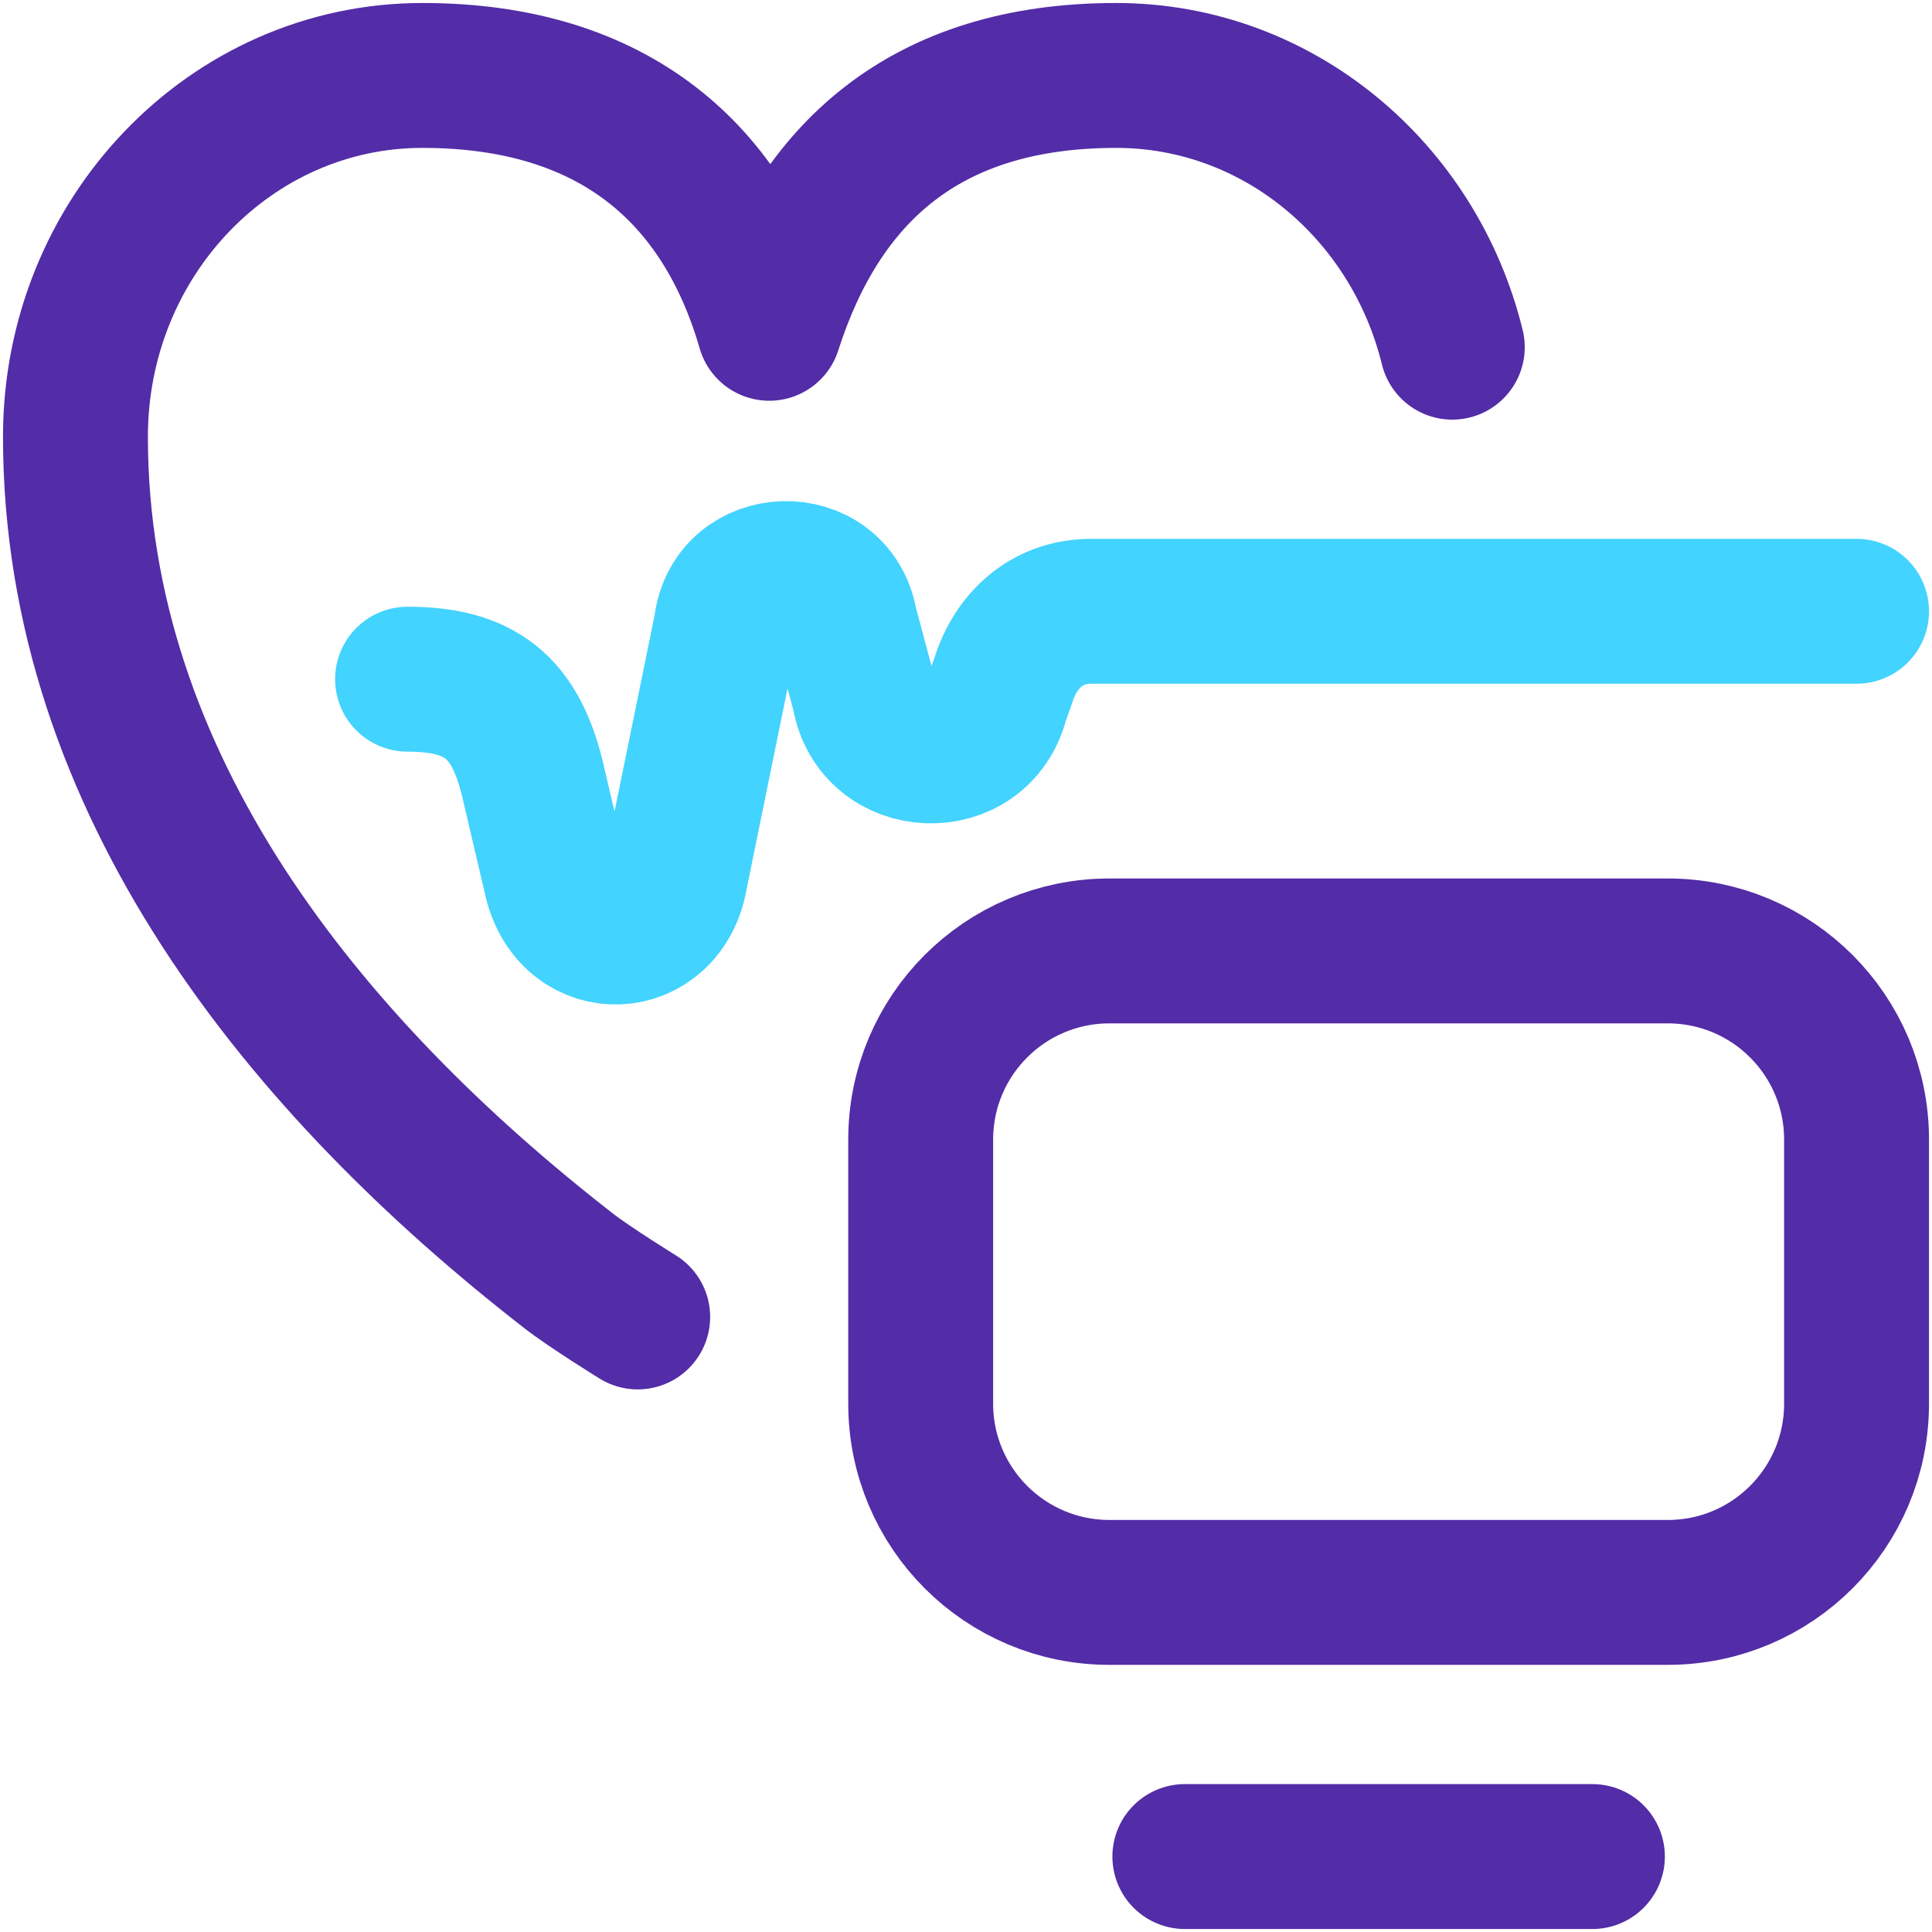
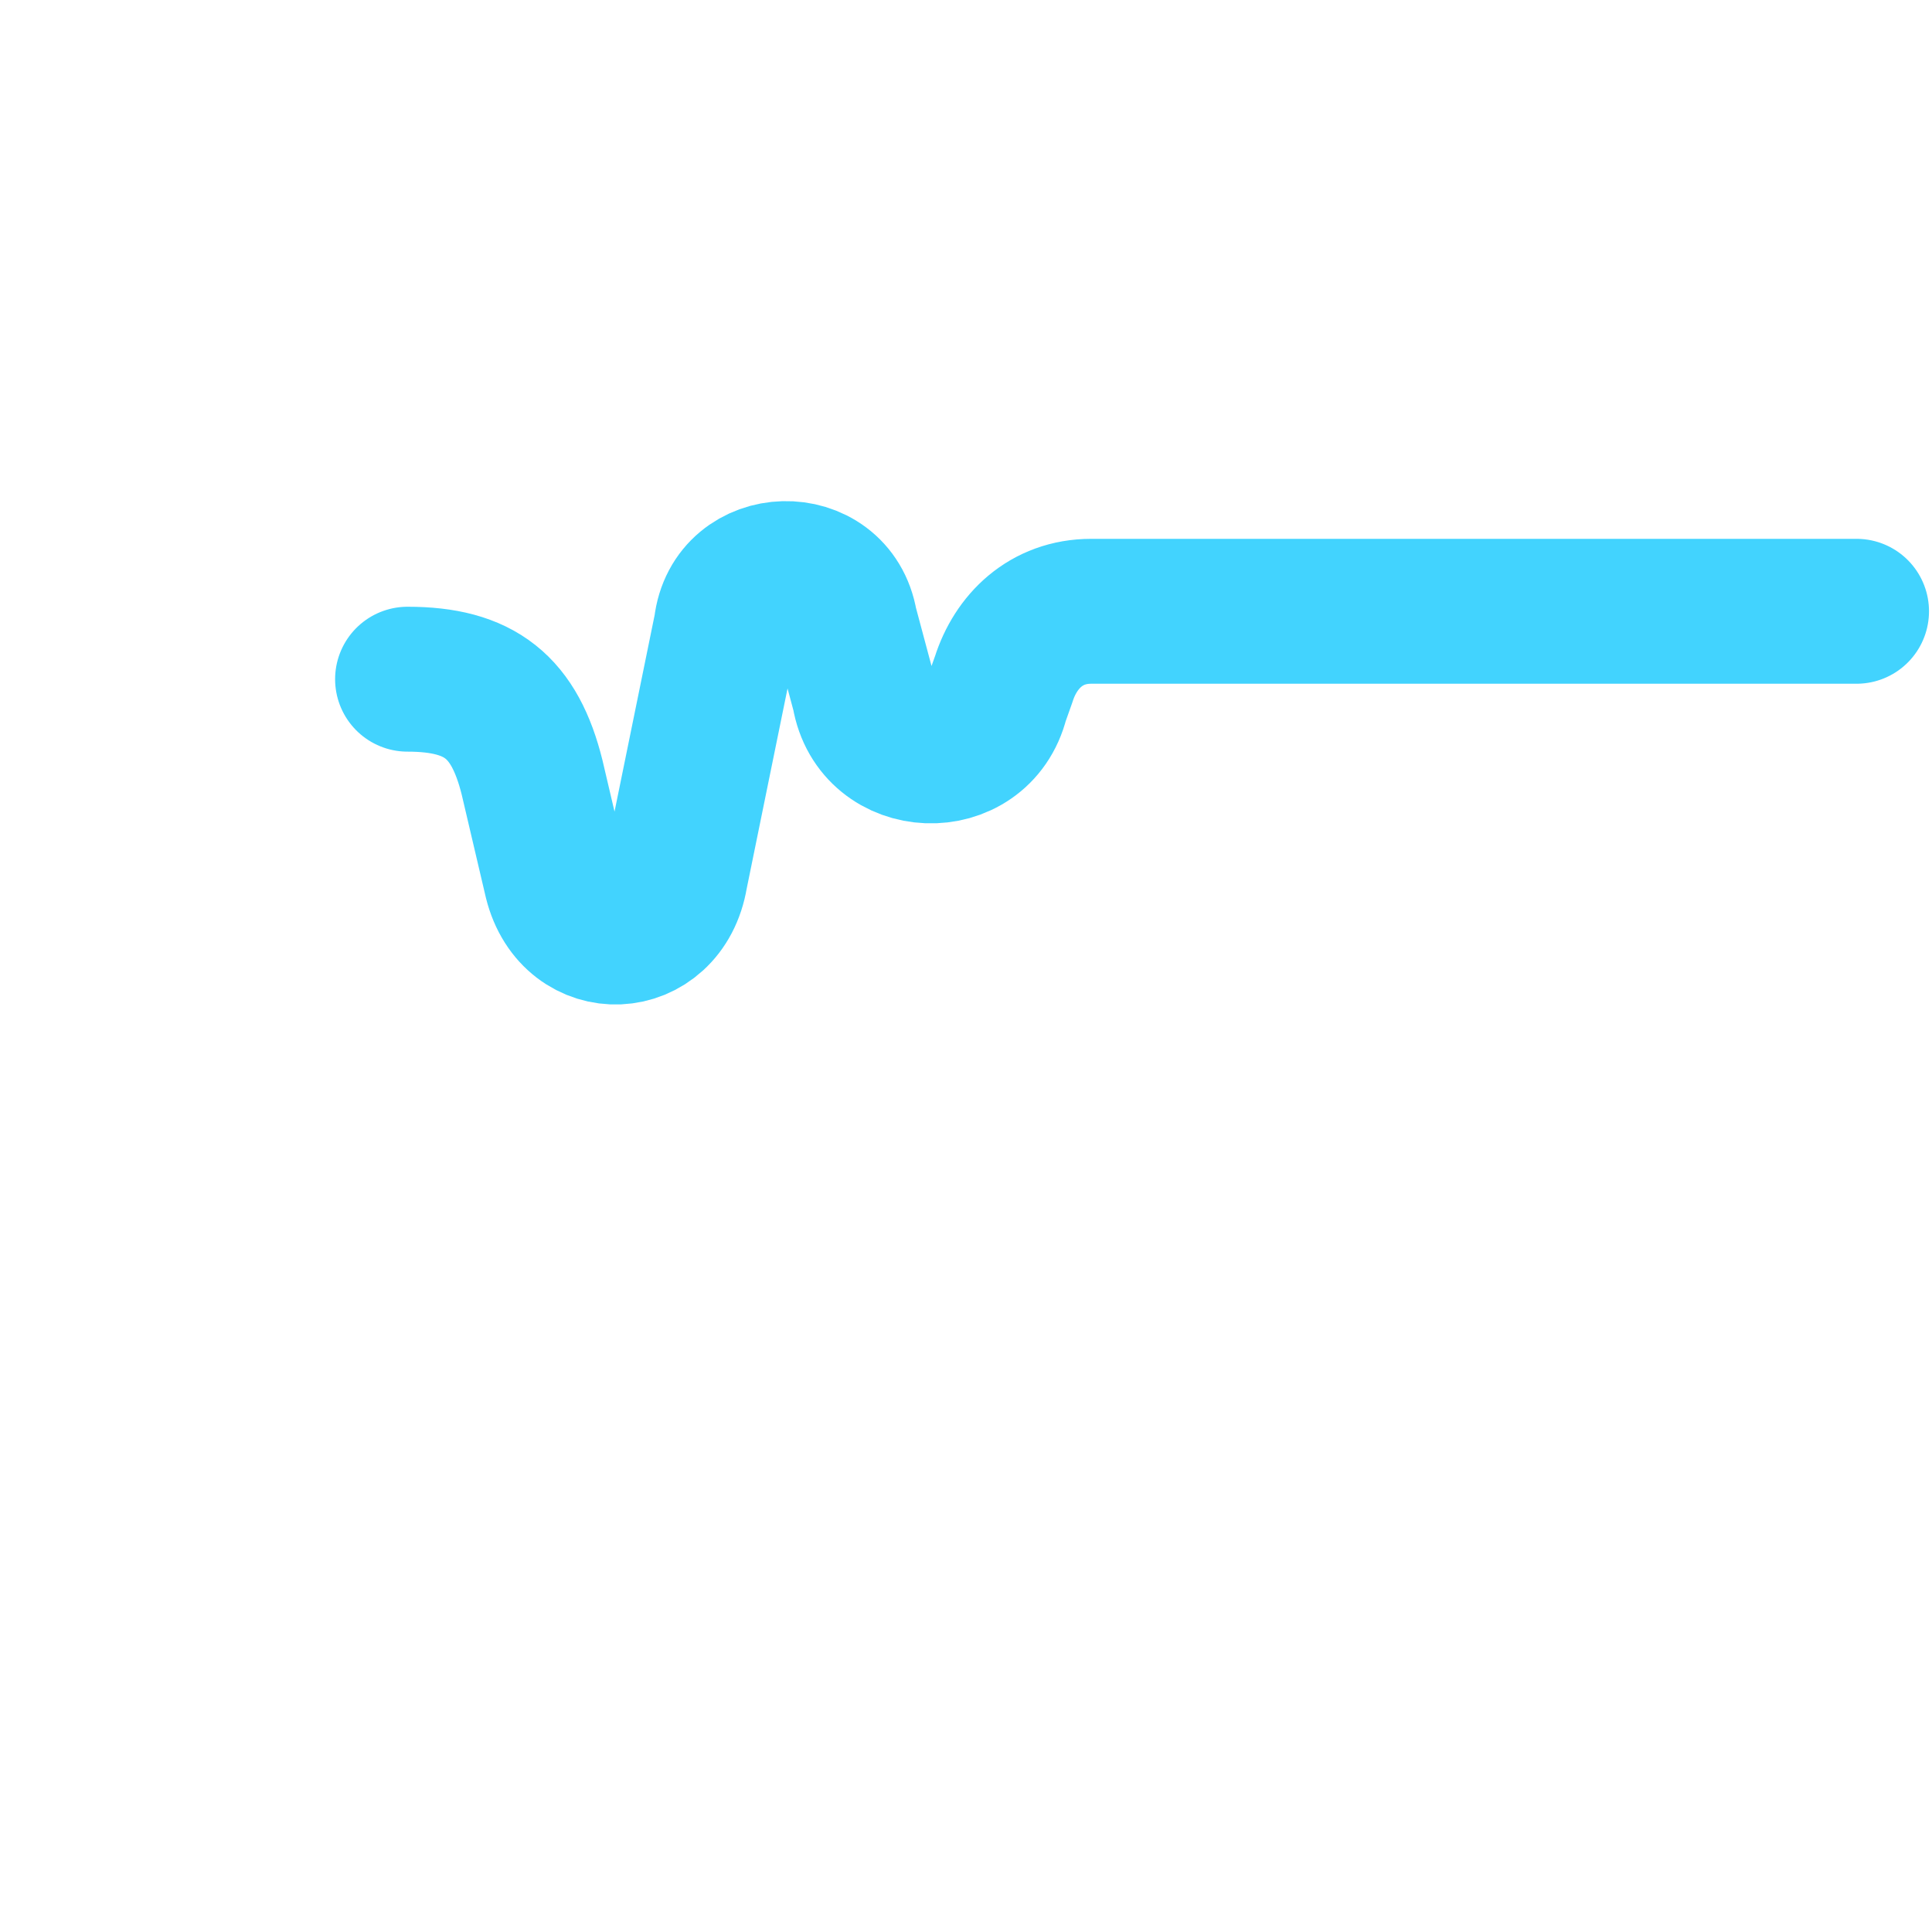
<svg xmlns="http://www.w3.org/2000/svg" width="40" height="40" viewBox="0 0 40 40" fill="none">
-   <path d="M13.203 27.266C13.203 27.266 12.218 26.658 11.769 26.309L11.771 26.31C6.311 22.066 1.562 16.23 1.562 9.042C1.562 4.911 4.778 1.562 8.745 1.562C12.711 1.562 15 3.594 15.927 6.797C16.953 3.594 19.142 1.562 23.109 1.562C26.46 1.562 29.276 3.954 30.068 7.188M32.969 38.438H24.531M34.531 32.969H22.969C20.811 32.969 19.062 31.22 19.062 29.062V23.594C19.062 21.436 20.811 19.688 22.969 19.688H34.531C36.689 19.688 38.438 21.436 38.438 23.594V29.062C38.438 31.22 36.689 32.969 34.531 32.969Z" stroke="#532CA7" stroke-width="3" stroke-miterlimit="10" stroke-linecap="round" stroke-linejoin="round" />
  <path d="M8.438 14.062C9.939 14.062 10.653 14.636 11.016 16.094L11.518 18.234C11.885 19.709 13.735 19.626 13.984 18.127L15.034 12.981C15.196 11.545 17.262 11.491 17.5 12.916L17.891 14.377C18.14 15.876 20.264 15.959 20.631 14.484L20.781 14.062C21.029 13.281 21.654 12.656 22.592 12.656H38.438" stroke="#42D3FE" stroke-width="3" stroke-miterlimit="10" stroke-linecap="round" stroke-linejoin="round" />
</svg>